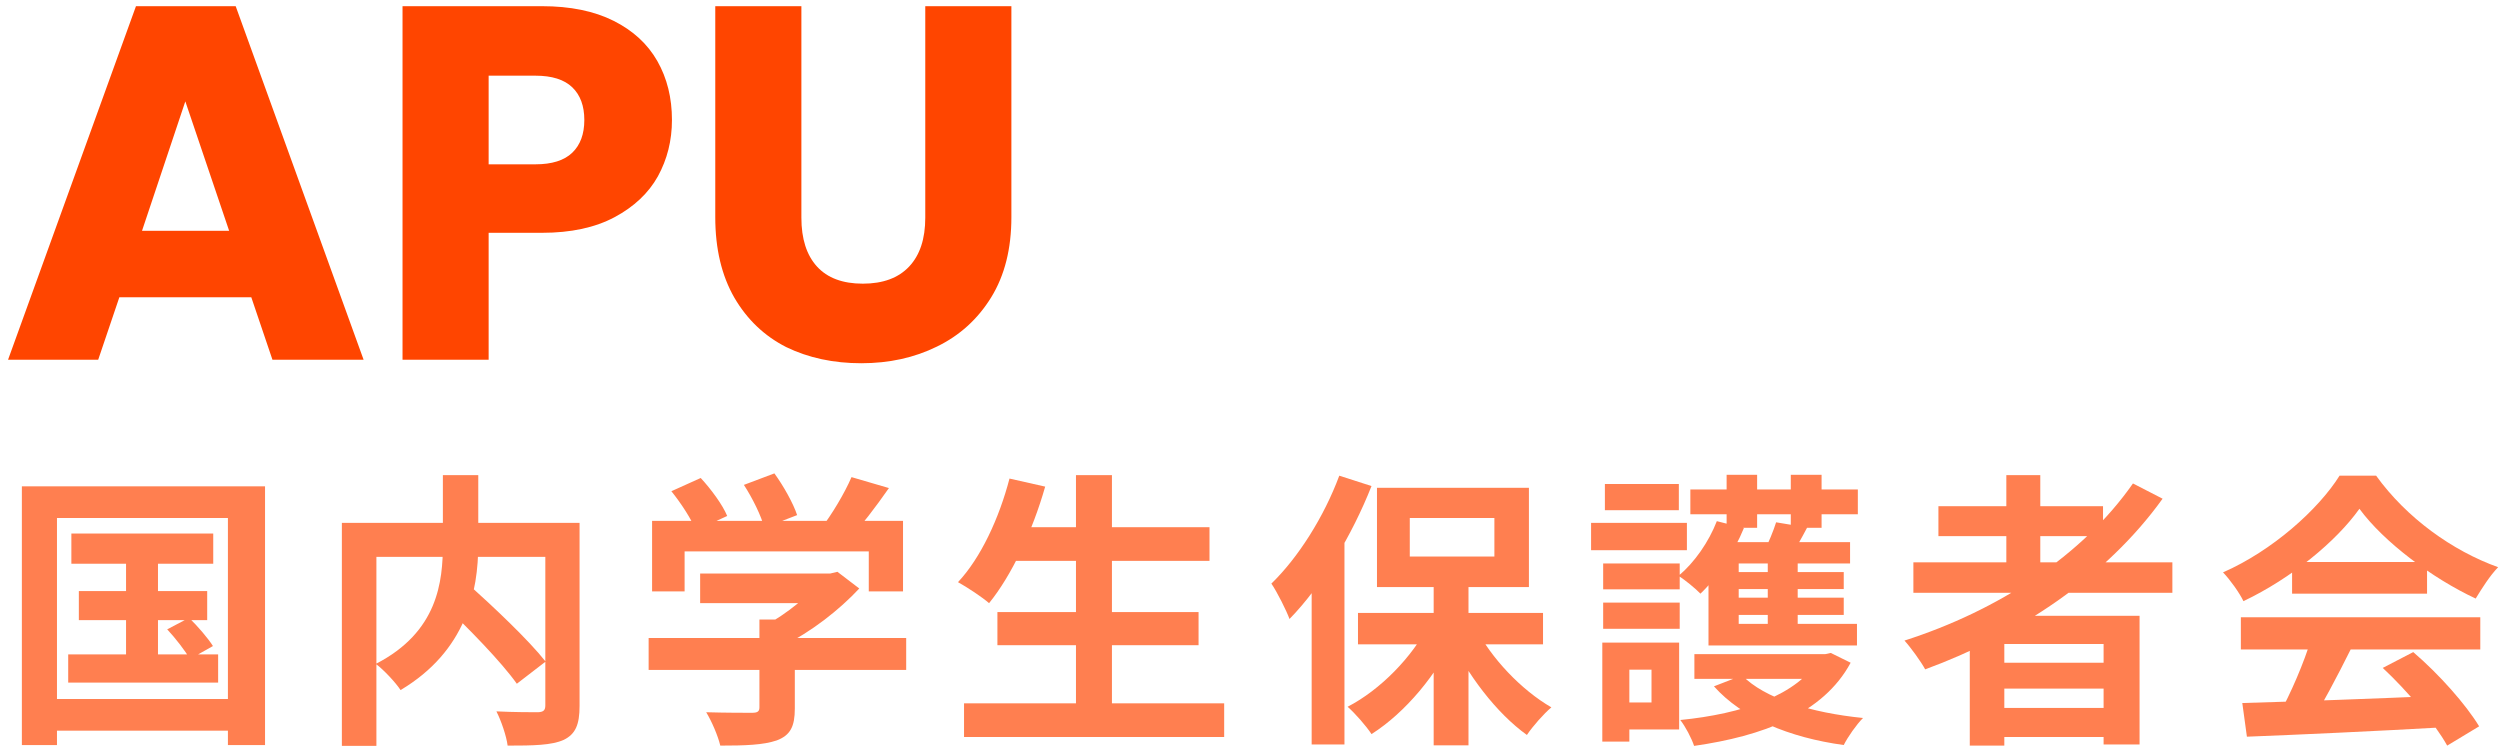
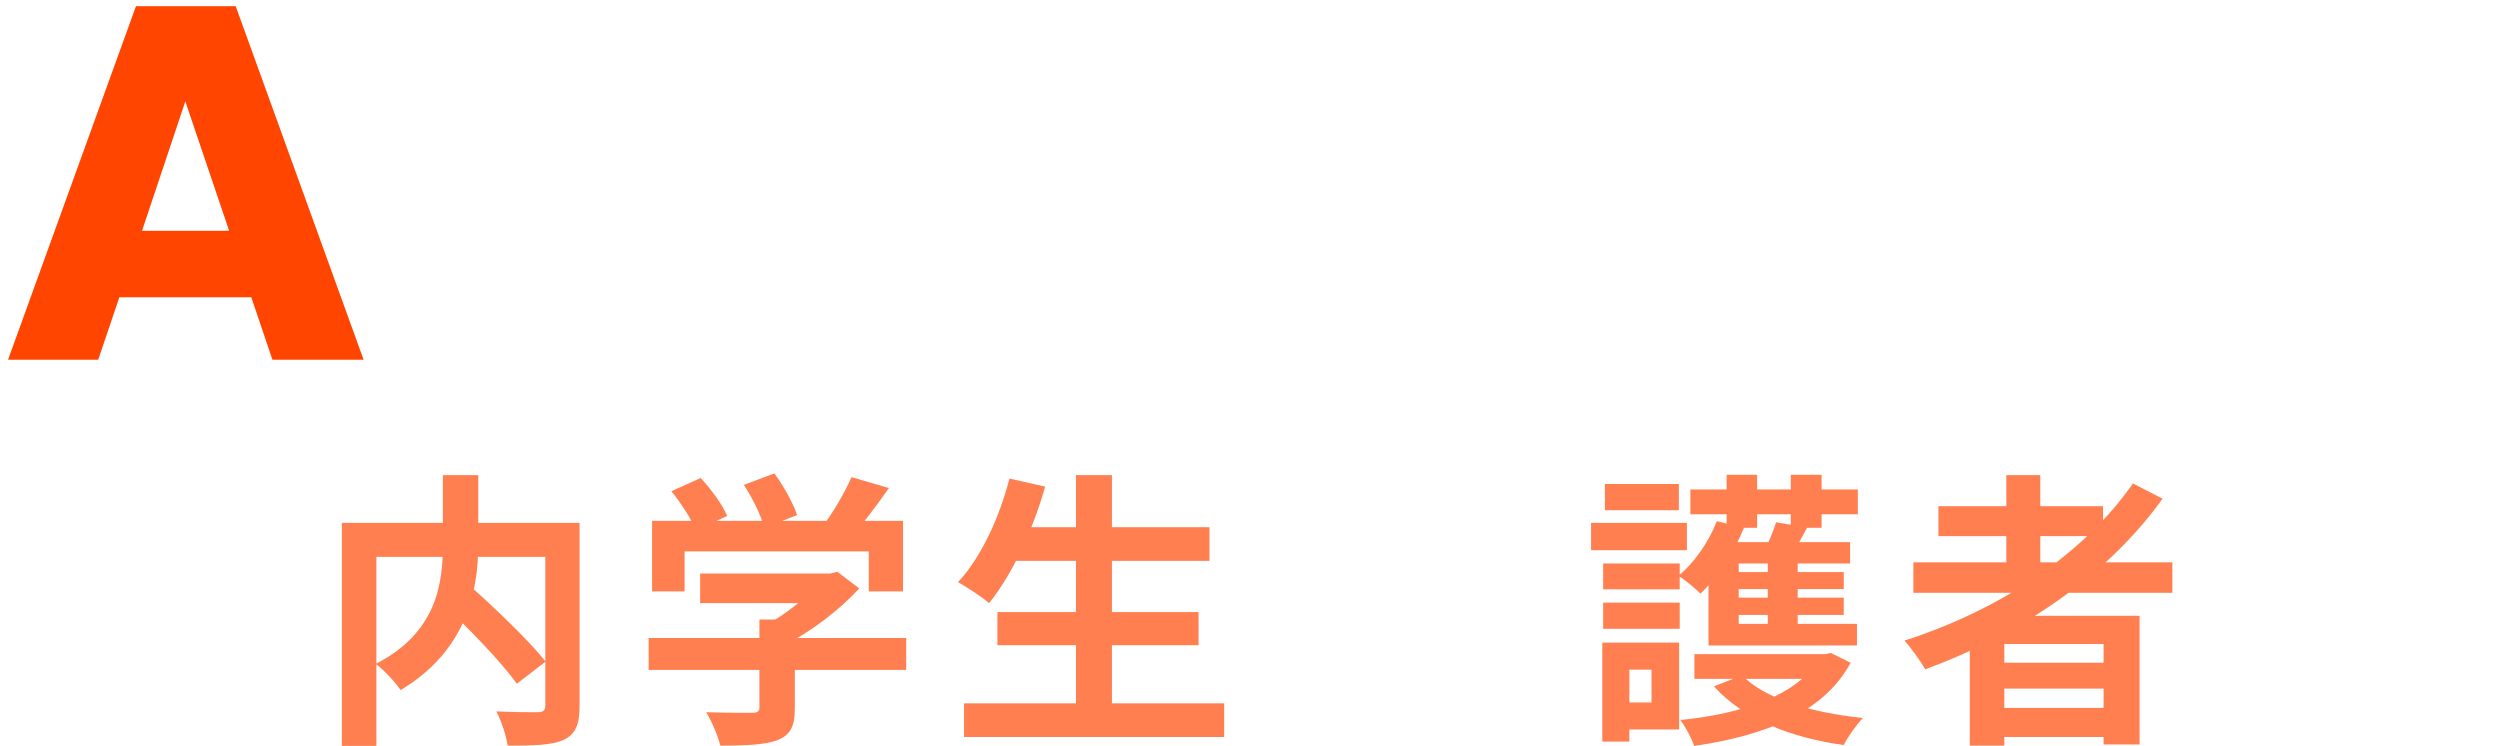
<svg xmlns="http://www.w3.org/2000/svg" width="278" height="83" viewBox="0 0 278 83" fill="none">
-   <path d="M7.936 59.328V62.688H23.712V59.328H7.936ZM8.768 65.728V68.96H23.04V65.728H8.768ZM7.584 72.768V75.904H24.256V72.768H7.584ZM14.016 60.384V74.432H17.568V60.384H14.016ZM18.592 69.984C19.52 70.976 20.608 72.384 21.12 73.28L23.68 71.84C23.136 70.976 21.984 69.632 21.024 68.704L18.592 69.984ZM2.432 54.08V82.848H6.336V57.6H25.344V82.848H29.472V54.08H2.432ZM4.544 77.728V81.248H27.232V77.728H4.544Z" fill="#FF7F50" />
  <path d="M49.152 67.072C52.032 69.792 55.776 73.632 57.472 76.032L60.672 73.568C58.784 71.168 54.912 67.52 52.064 64.96L49.152 67.072ZM49.248 52.832V60.48C49.248 64.672 48.704 70.272 41.792 73.824C42.688 74.496 44 75.904 44.544 76.736C51.84 72.384 53.184 65.824 53.184 60.512V52.832H49.248ZM38.016 58.144V82.944H41.856V61.92H62.336V58.144H38.016ZM60.64 58.144V78.432C60.64 78.976 60.448 79.168 59.84 79.2C59.232 79.2 57.088 79.2 55.2 79.104C55.712 80.096 56.32 81.856 56.448 82.912C59.296 82.912 61.344 82.88 62.688 82.272C64 81.632 64.448 80.576 64.448 78.496V58.144H60.64Z" fill="#FF7F50" />
  <path d="M77.856 63.776V67.072H92.608V63.776H77.856ZM72.128 70.944V74.496H100.768V70.944H72.128ZM84.448 68.896V78.656C84.448 79.104 84.256 79.264 83.616 79.264C82.976 79.264 80.576 79.264 78.528 79.2C79.136 80.192 79.84 81.824 80.096 82.912C82.816 82.912 84.864 82.848 86.368 82.336C87.904 81.76 88.384 80.768 88.384 78.784V68.896H84.448ZM91.36 63.776V64.48C90.176 66.048 87.456 68.32 84.992 69.6C85.568 70.112 86.592 71.168 87.04 71.808C90.176 70.304 93.344 67.808 95.552 65.44L93.12 63.584L92.32 63.776H91.36ZM72.512 57.92V65.76H76.128V61.312H96.608V65.76H100.416V57.92H72.512ZM94.688 53.056C93.92 54.848 92.48 57.248 91.264 58.816L94.4 59.968C95.712 58.56 97.376 56.384 98.848 54.272L94.688 53.056ZM74.656 54.624C75.744 55.968 76.928 57.792 77.376 58.976L80.864 57.376C80.352 56.128 79.072 54.4 77.92 53.152L74.656 54.624ZM82.72 53.92C83.68 55.392 84.672 57.408 84.992 58.688L88.64 57.28C88.224 56 87.136 54.048 86.112 52.64L82.72 53.92Z" fill="#FF7F50" />
  <path d="M112.224 58.624V62.368H134.496V58.624H112.224ZM110.912 68.064V71.744H133.28V68.064H110.912ZM107.2 78.208V81.952H136.128V78.208H107.2ZM119.648 52.832V80.064H123.648V52.832H119.648ZM112.256 53.216C111.104 57.632 109.056 62.048 106.528 64.736C107.52 65.28 109.216 66.4 109.984 67.072C112.48 64 114.816 59.072 116.224 54.112L112.256 53.216Z" fill="#FF7F50" />
-   <path d="M159.424 64.16V82.88H163.296V64.16H159.424ZM151.008 68.16V71.648H171.584V68.16H151.008ZM164.032 69.696L161.152 70.752C163.136 75.008 166.432 79.328 169.792 81.728C170.432 80.768 171.648 79.392 172.512 78.656C169.184 76.736 165.792 73.184 164.032 69.696ZM158.912 69.408C157.056 73.056 153.504 76.704 149.856 78.592C150.688 79.328 151.904 80.704 152.512 81.632C156.288 79.232 159.84 74.976 161.92 70.464L158.912 69.408ZM156.768 57.6H166.176V61.888H156.768V57.6ZM153.12 54.24V65.28H170.016V54.24H153.12ZM148.928 52.896C147.232 57.472 144.352 62.016 141.376 64.896C142.016 65.824 143.072 67.936 143.392 68.832C146.944 65.216 150.368 59.488 152.512 54.048L148.928 52.896ZM145.856 61.76V82.784H149.504V58.144L149.472 58.112L145.856 61.76Z" fill="#FF7F50" />
  <path d="M188.416 72.736V75.488H203.2V72.736H188.416ZM202.304 72.736V73.184C200 77.312 193.696 79.392 186.848 80.064C187.424 80.8 188.096 82.08 188.384 82.944C195.968 81.856 202.72 79.392 205.792 73.696L203.584 72.608L202.976 72.736H202.304ZM193.728 75.104L190.592 76.32C193.728 79.84 198.944 82.016 205.024 82.848C205.472 81.952 206.432 80.576 207.168 79.84C201.408 79.264 196.192 77.664 193.728 75.104ZM187.968 54.432V57.184H206.592V54.432H187.968ZM191.552 63.616V65.504H205.024V63.616H191.552ZM191.552 66.464V68.384H205.024V66.464H191.552ZM192 52.8V58.688H195.392V52.8H192ZM196.576 61.376V71.2H199.904V61.376H196.576ZM199.136 52.8V58.688H202.56V52.8H199.136ZM190.912 57.952C190.016 60.256 188.448 62.528 186.656 64.032C187.36 64.48 188.576 65.472 189.088 66.016C190.944 64.256 192.8 61.472 193.92 58.72L190.912 57.952ZM197.504 58.08C197.216 59.008 196.672 60.32 196.192 61.28L199.136 61.856C199.648 61.056 200.288 59.936 200.96 58.656L197.504 58.08ZM205.728 60.288H189.984V71.776H206.496V69.376H193.344V62.656H205.728V60.288ZM178.272 62.656V65.536H186.784V62.656H178.272ZM178.464 53.824V56.736H186.688V53.824H178.464ZM178.272 67.008V69.92H186.784V67.008H178.272ZM176.928 58.144V61.184H187.584V58.144H176.928ZM180.032 71.456V74.464H183.648V78.112H180.032V81.12H186.72V71.456H180.032ZM178.176 71.456V82.464H181.184V71.456H178.176Z" fill="#FF7F50" />
  <path d="M212.768 62.528V65.92H241.568V62.528H212.768ZM215.552 56.288V59.616H233.856V56.288H215.552ZM221.184 73.696V76.576H235.488V73.696H221.184ZM221.184 78.72V81.952H235.488V78.72H221.184ZM223.104 52.832V64.416H226.88V52.832H223.104ZM237.184 53.76C231.584 61.792 222.176 67.904 211.776 71.232C212.48 72 213.632 73.6 214.08 74.432C224.448 70.624 234.208 64.192 240.48 55.456L237.184 53.76ZM219.04 68.48V82.912H222.88V71.616H233.92V82.784H237.92V68.48H219.04Z" fill="#FF7F50" />
-   <path d="M249.344 78.176L249.856 81.92C255.616 81.696 264.064 81.312 271.904 80.864L272.032 77.344C263.968 77.696 255.072 78.016 249.344 78.176ZM249.184 68.64V72.224H275.808V68.64H249.184ZM254.88 62.496V66.016H269.888V62.496H254.88ZM257.024 70.976C256.224 73.664 254.688 77.216 253.376 79.552L256.736 80.672C258.176 78.528 259.904 75.2 261.408 72.192L257.024 70.976ZM264.96 74.272C267.712 76.832 270.784 80.48 272.128 82.912L275.68 80.768C274.208 78.336 271.232 74.976 268.352 72.512L264.96 74.272ZM262.368 56.576C265.088 60.288 270.496 64.32 275.296 66.56C276 65.408 276.864 64.032 277.792 63.072C272.704 61.248 267.616 57.6 264.224 52.896H260.16C257.792 56.672 252.672 61.248 247.2 63.648C248 64.48 249.024 65.92 249.472 66.848C254.784 64.32 259.776 60.224 262.368 56.576Z" fill="#FF7F50" />
  <path d="M27.944 33.056H13.272L10.92 40H0.896L15.12 0.688H26.208L40.432 40H30.296L27.944 33.056ZM25.48 25.664L20.608 11.272L15.792 25.664H25.48Z" fill="#FF4500" />
-   <path d="M74.721 13.344C74.721 15.621 74.198 17.712 73.153 19.616C72.108 21.483 70.502 22.995 68.337 24.152C66.172 25.309 63.484 25.888 60.273 25.888H54.337V40H44.761V0.688H60.273C63.409 0.688 66.06 1.229 68.225 2.312C70.39 3.395 72.014 4.888 73.097 6.792C74.18 8.696 74.721 10.88 74.721 13.344ZM59.545 18.272C61.374 18.272 62.737 17.843 63.633 16.984C64.529 16.125 64.977 14.912 64.977 13.344C64.977 11.776 64.529 10.563 63.633 9.704C62.737 8.845 61.374 8.416 59.545 8.416H54.337V18.272H59.545Z" fill="#FF4500" />
-   <path d="M89.114 0.688V24.208C89.114 26.56 89.693 28.371 90.85 29.64C92.008 30.909 93.706 31.544 95.946 31.544C98.186 31.544 99.904 30.909 101.098 29.64C102.293 28.371 102.89 26.56 102.89 24.208V0.688H112.466V24.152C112.466 27.661 111.72 30.629 110.226 33.056C108.733 35.483 106.717 37.312 104.178 38.544C101.677 39.776 98.877 40.392 95.778 40.392C92.68 40.392 89.898 39.795 87.434 38.6C85.008 37.368 83.085 35.539 81.666 33.112C80.248 30.648 79.538 27.661 79.538 24.152V0.688H89.114Z" fill="#FF4500" />
</svg>